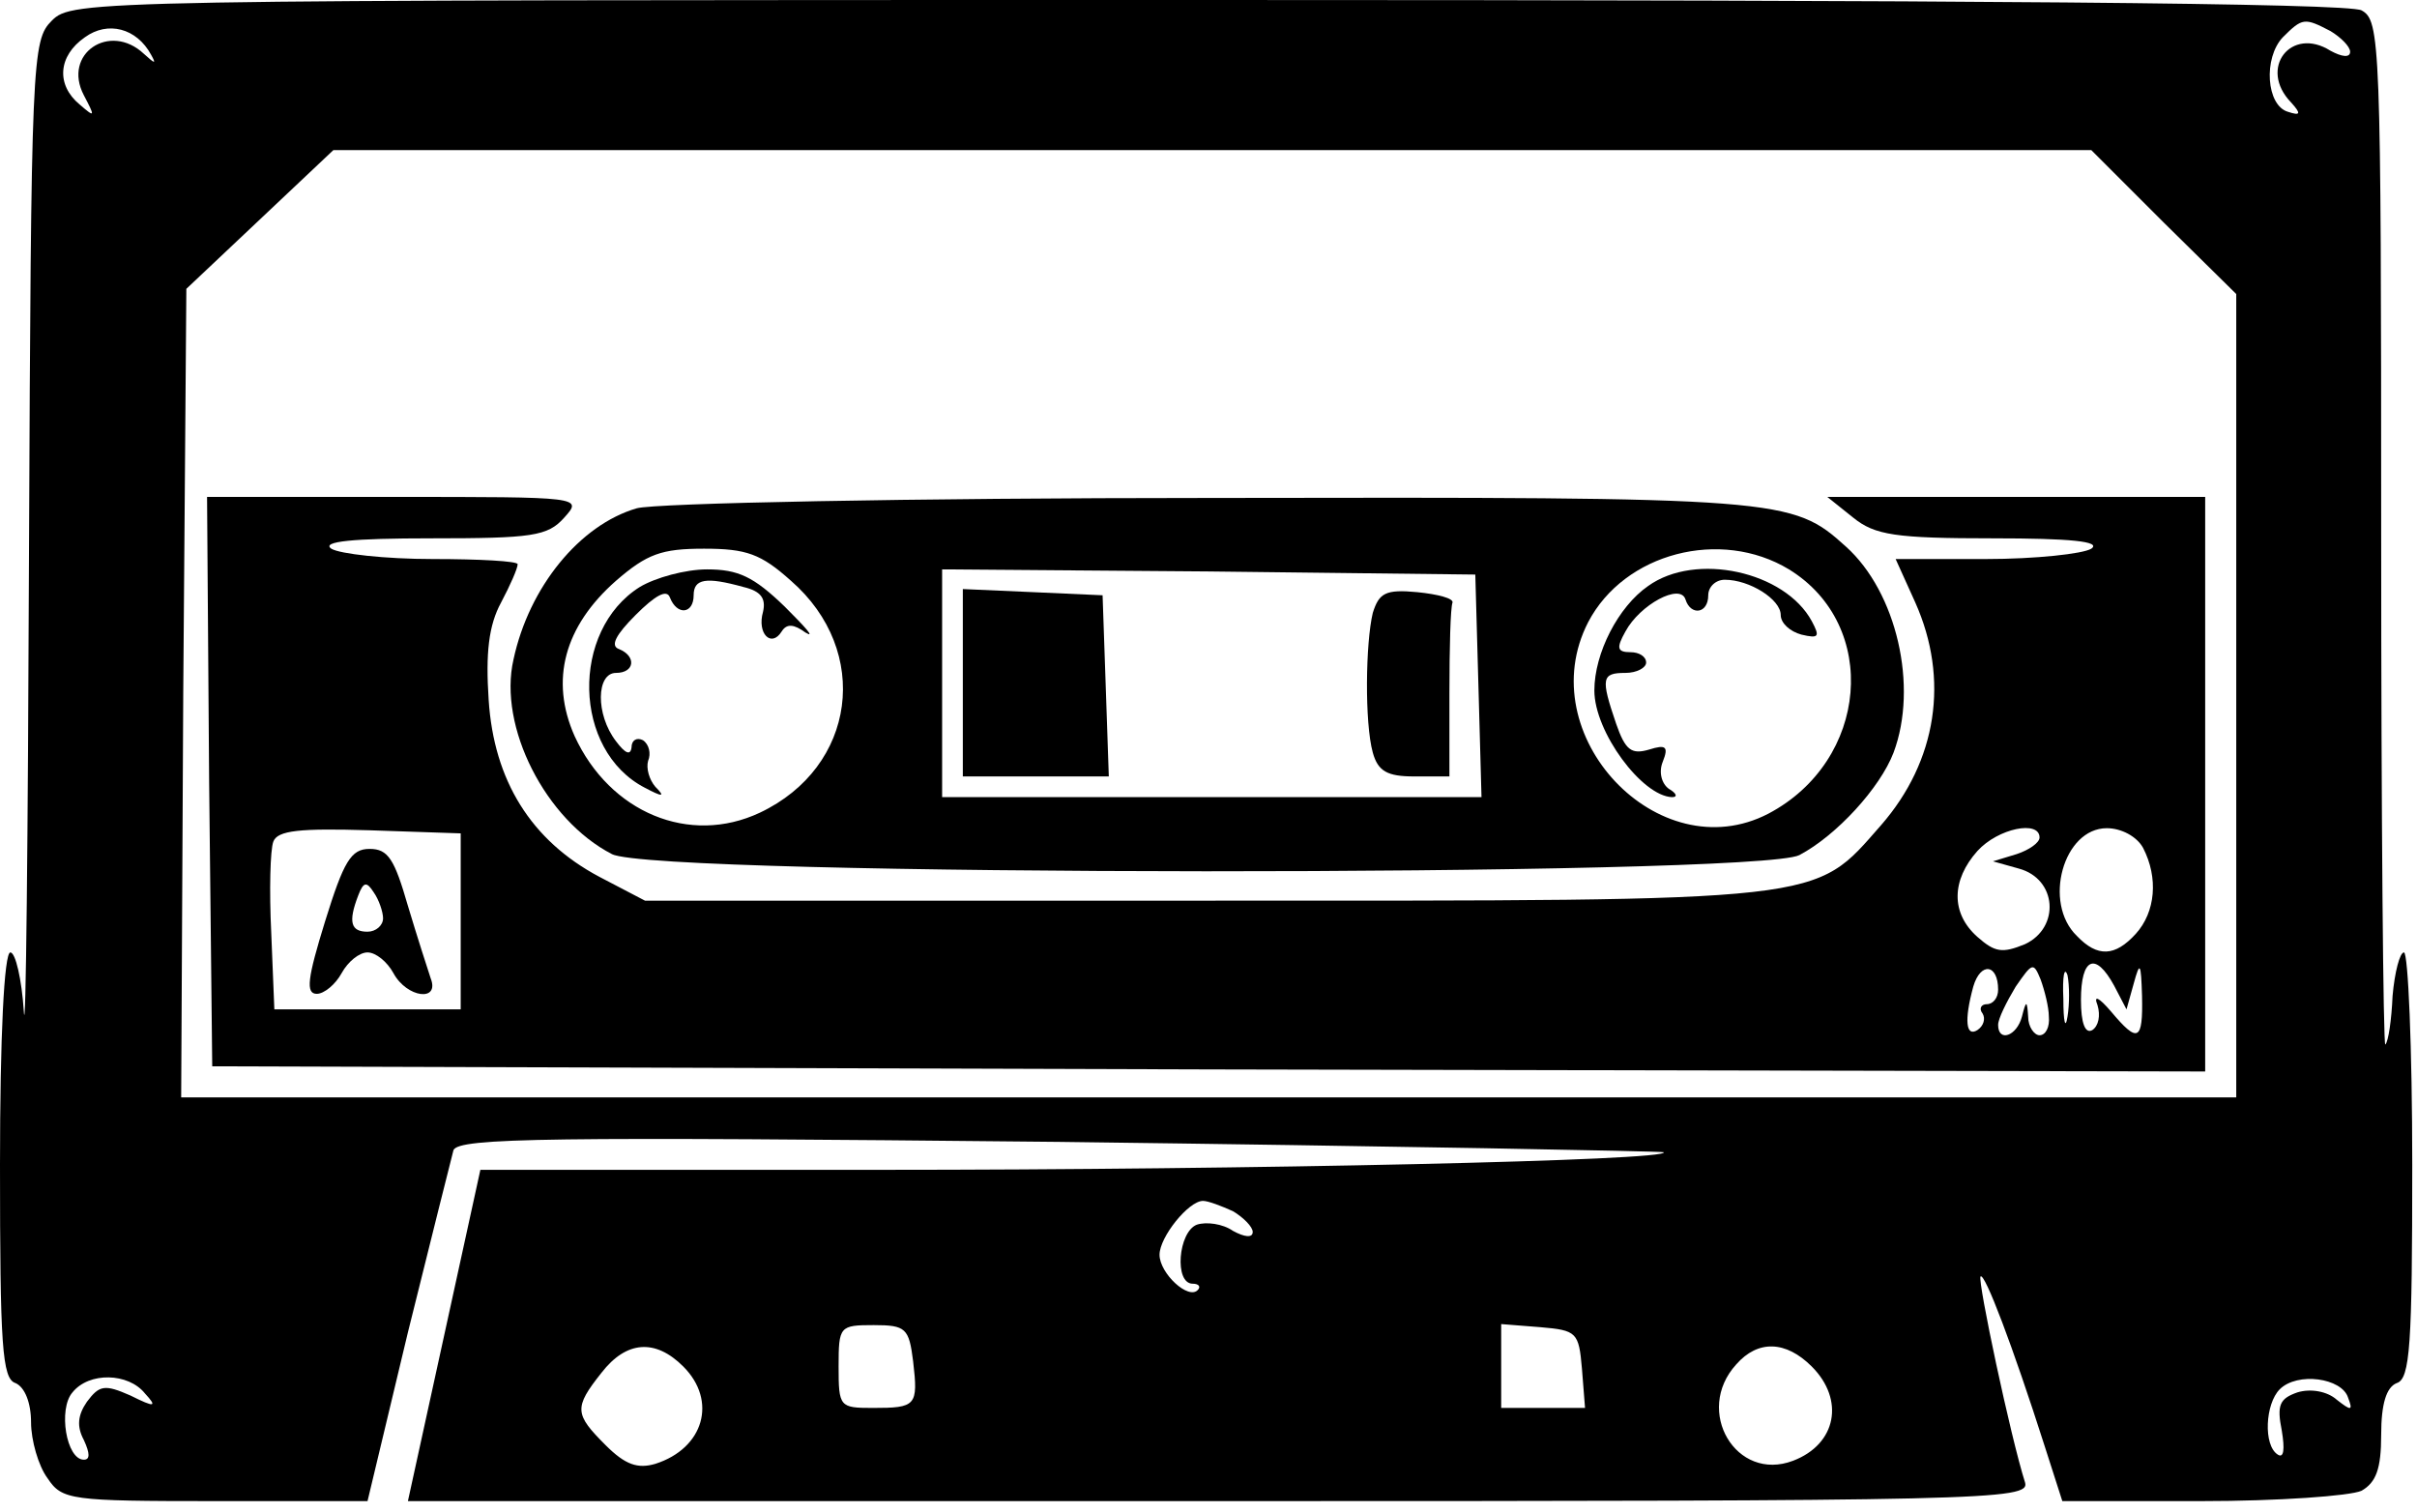
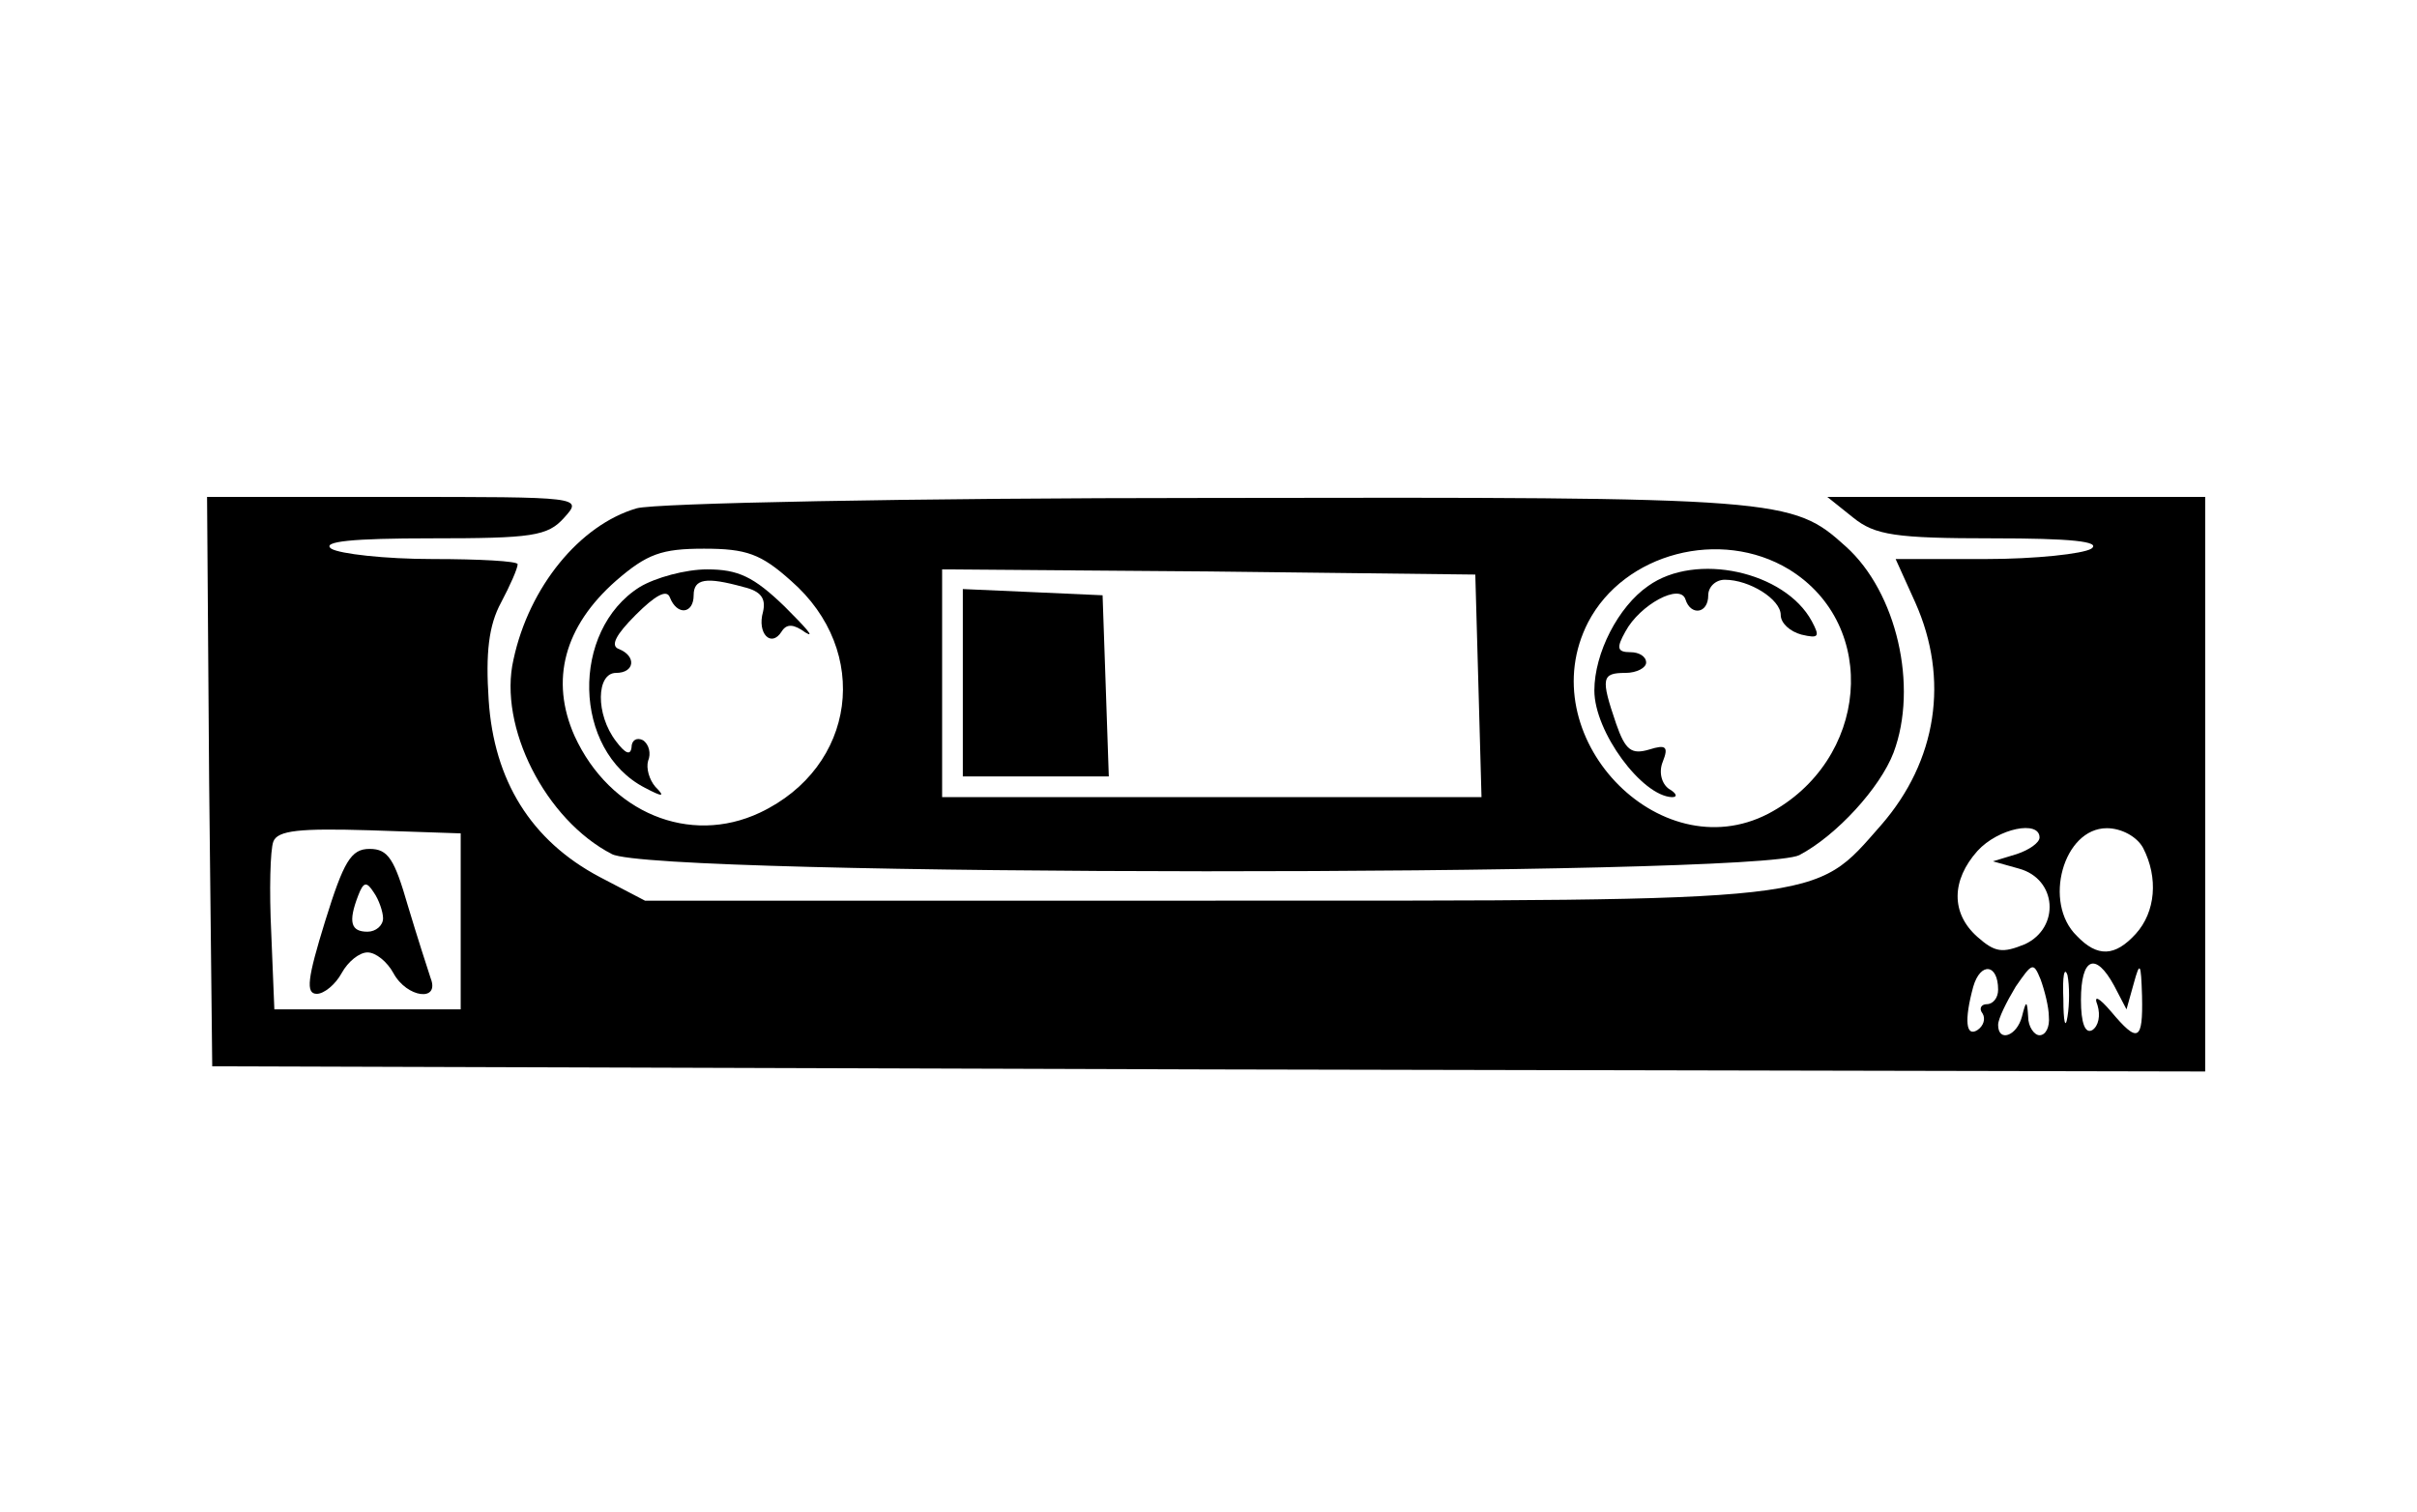
<svg xmlns="http://www.w3.org/2000/svg" width="171" height="107" viewBox="0 0 171 107" fill="none">
-   <path d="M3.662 1.465C2.271 2.857 2.197 4.029 2.051 39.333C1.978 59.403 1.831 73.905 1.685 71.562C1.538 69.291 1.099 67.386 0.732 67.386C0.293 67.386 0 73.393 0 82.402C0 95.147 0.146 97.564 1.099 97.857C1.758 98.15 2.197 99.249 2.197 100.64C2.197 101.886 2.71 103.717 3.369 104.596C4.395 106.134 4.981 106.207 15.235 106.207H26.002L28.859 94.268C30.47 87.749 31.935 81.963 32.082 81.377C32.448 80.498 38.821 80.424 74.931 80.791C98.296 81.084 117.56 81.45 117.707 81.523C118.219 82.109 88.628 82.768 62.259 82.768H33.986L31.423 94.488L28.859 106.207L86.211 106.207C140.56 106.207 143.636 106.134 143.27 104.889C142.244 101.666 139.9 90.606 140.12 90.313C140.413 90.02 142.391 95.22 144.661 102.325L145.907 106.207H155.722C161.215 106.207 166.269 105.841 167.075 105.475C168.1 104.889 168.466 103.936 168.466 101.519C168.466 99.322 168.833 98.15 169.565 97.857C170.517 97.564 170.664 95.147 170.664 82.402C170.664 74.125 170.371 67.386 170.078 67.386C169.785 67.386 169.419 68.778 169.272 70.463C169.199 72.147 168.979 73.686 168.759 73.905C168.613 74.052 168.466 57.864 168.466 37.868C168.466 2.71 168.393 1.465 167.075 0.732C166.122 0.22 139.314 -1.7643e-05 85.405 -1.7643e-05C6.079 -1.7643e-05 5.127 -1.7643e-05 3.662 1.465ZM10.694 3.882C11.06 4.541 10.987 4.541 10.181 3.809C7.764 1.538 4.395 3.809 5.933 6.739C6.739 8.277 6.739 8.35 5.64 7.398C3.955 6.006 4.102 3.955 6.006 2.637C7.618 1.465 9.668 1.978 10.694 3.882ZM164.877 2.197C165.61 2.637 166.269 3.296 166.269 3.662C166.269 4.102 165.683 4.029 164.877 3.589C162.094 1.831 159.75 4.834 162.094 7.251C162.826 8.057 162.753 8.204 161.874 7.911C160.336 7.471 160.116 4.102 161.508 2.637C162.9 1.245 163.046 1.245 164.877 2.197ZM153.085 15.748L158.212 20.802V49.221V77.641L85.552 77.641H12.818L12.965 49.002L13.184 20.436L18.385 15.528L23.585 10.621L85.771 10.621H147.957L153.085 15.748ZM87.236 85.698C87.969 86.138 88.628 86.797 88.628 87.163C88.628 87.603 88.042 87.529 87.236 87.09C86.504 86.577 85.332 86.43 84.673 86.65C83.354 87.163 83.061 90.825 84.38 90.825C84.819 90.825 84.966 91.045 84.746 91.265C84.087 91.997 82.036 90.093 82.036 88.774C82.036 87.529 84.087 84.966 85.112 84.966C85.478 84.966 86.431 85.332 87.236 85.698ZM64.603 96.319C64.969 99.468 64.823 99.615 61.747 99.615C59.403 99.615 59.33 99.542 59.33 96.685C59.33 93.828 59.403 93.755 61.82 93.755C64.091 93.755 64.31 93.975 64.603 96.319ZM111.92 96.832L112.14 99.615H109.21H106.207V96.612V93.682L108.99 93.902C111.554 94.121 111.701 94.268 111.92 96.832ZM48.343 96.685C50.76 99.102 49.807 102.471 46.365 103.57C45.12 103.936 44.241 103.643 42.849 102.252C40.652 100.054 40.578 99.615 42.556 97.124C44.314 94.854 46.365 94.707 48.343 96.685ZM128.181 96.685C130.525 99.029 129.939 102.178 126.862 103.35C122.834 104.889 119.831 99.835 122.834 96.538C124.372 94.781 126.35 94.854 128.181 96.685ZM10.255 98.589C11.133 99.542 10.987 99.615 9.229 98.736C7.398 97.93 7.032 98.004 6.153 99.175C5.493 100.128 5.42 100.933 5.933 101.886C6.372 102.838 6.372 103.277 5.933 103.277C4.688 103.277 4.102 99.688 5.127 98.516C6.299 97.051 9.083 97.124 10.255 98.589ZM166.122 98.882C166.489 99.835 166.342 99.835 165.317 99.029C164.658 98.443 163.486 98.223 162.533 98.516C161.288 98.956 161.068 99.395 161.435 101.226C161.654 102.545 161.581 103.204 161.142 102.911C160.116 102.252 160.263 99.322 161.288 98.296C162.533 97.051 165.683 97.491 166.122 98.882Z" fill="black" />
  <path d="M14.796 55.301L15.015 75.444L85.552 75.664L156.014 75.81V55.448V35.158H142.684H129.28L131.111 36.623C132.649 37.868 134.114 38.088 140.999 38.088C146.492 38.088 148.69 38.308 147.957 38.821C147.371 39.187 144.002 39.553 140.486 39.553H134.114L135.505 42.63C137.923 48.05 137.044 53.836 133.088 58.377C128.254 63.871 129.646 63.724 85.258 63.724L45.632 63.724L42.41 62.04C37.575 59.476 34.938 55.228 34.572 49.515C34.352 46.219 34.572 44.241 35.451 42.63C36.11 41.384 36.623 40.212 36.623 39.919C36.623 39.7 33.913 39.553 30.617 39.553C27.247 39.553 24.025 39.187 23.439 38.821C22.706 38.308 24.977 38.088 30.47 38.088C37.648 38.088 38.747 37.942 39.919 36.623C41.238 35.158 41.164 35.158 27.907 35.158H14.649L14.796 55.301ZM32.594 65.189V71.415H26.002H19.41L19.19 65.995C19.044 62.992 19.117 60.135 19.337 59.549C19.63 58.744 21.241 58.597 26.149 58.744L32.594 58.963V65.189ZM144.295 59.256C144.295 59.623 143.563 60.135 142.684 60.428L140.999 60.941L142.83 61.454C145.54 62.186 145.76 65.629 143.27 66.801C141.658 67.46 141.145 67.387 139.9 66.288C137.996 64.603 138.069 62.26 139.9 60.209C141.365 58.597 144.295 58.011 144.295 59.256ZM151.62 59.989C152.718 62.113 152.499 64.53 151.107 66.068C149.642 67.68 148.397 67.753 146.932 66.215C144.515 63.871 145.98 58.597 149.056 58.597C150.081 58.597 151.18 59.183 151.62 59.989ZM141.365 70.024C141.365 70.61 140.999 71.049 140.559 71.049C140.193 71.049 139.973 71.342 140.266 71.708C140.486 72.075 140.34 72.587 139.9 72.88C139.095 73.393 138.948 72.221 139.607 69.804C140.12 68.046 141.365 68.192 141.365 70.024ZM144.954 71.928C145.027 72.66 144.734 73.246 144.295 73.246C143.929 73.246 143.489 72.66 143.489 71.928C143.416 70.756 143.343 70.756 143.05 71.928C142.684 73.32 141.365 73.759 141.365 72.514C141.365 72.075 141.951 70.903 142.61 69.804C143.782 68.119 143.856 68.046 144.368 69.291C144.661 70.097 144.954 71.269 144.954 71.928ZM146.273 71.928C146.126 72.88 145.98 72.294 145.98 70.683C145.906 69.071 146.053 68.339 146.273 68.998C146.419 69.731 146.419 71.049 146.273 71.928ZM149.569 69.731L150.448 71.415L150.96 69.584C151.4 67.973 151.473 68.119 151.546 70.463C151.62 73.686 151.253 73.832 149.349 71.562C148.47 70.536 148.104 70.39 148.397 71.122C148.617 71.855 148.47 72.587 148.031 72.88C147.518 73.173 147.225 72.368 147.225 70.756C147.225 67.753 148.25 67.314 149.569 69.731Z" fill="black" />
  <path d="M22.999 65.189C21.754 69.217 21.608 70.316 22.413 70.316C22.926 70.316 23.732 69.657 24.171 68.851C24.611 68.045 25.416 67.386 26.002 67.386C26.588 67.386 27.394 68.045 27.834 68.851C28.786 70.609 31.13 70.902 30.47 69.217C30.251 68.558 29.518 66.287 28.859 64.09C27.907 60.794 27.467 60.062 26.149 60.062C24.831 60.062 24.318 60.941 22.999 65.189ZM27.101 64.969C27.101 65.482 26.588 65.921 26.002 65.921C24.831 65.921 24.611 65.262 25.343 63.358C25.709 62.405 25.929 62.332 26.442 63.138C26.808 63.651 27.101 64.529 27.101 64.969Z" fill="black" />
  <path d="M45.046 35.964C41.018 37.136 37.429 41.531 36.33 46.658C35.231 51.419 38.601 58.011 43.288 60.428C46.292 62.039 124.299 62.039 127.302 60.501C129.939 59.11 133.015 55.74 133.967 53.25C135.725 48.562 134.187 41.897 130.598 38.674C126.789 35.231 126.203 35.158 85.552 35.231C64.457 35.231 46.292 35.598 45.046 35.964ZM55.96 41.091C61.673 46.072 60.575 54.275 53.763 57.498C48.782 59.842 43.142 57.498 40.652 52.078C38.894 48.123 39.919 44.314 43.581 41.091C45.779 39.187 46.804 38.821 49.807 38.821C52.81 38.821 53.836 39.187 55.96 41.091ZM126.569 40.285C133.015 44.241 132.209 53.836 125.105 57.572C117.34 61.6 108.258 52.005 112.36 44.021C114.923 39.114 121.735 37.356 126.569 40.285ZM104.596 48.489L104.815 56.4H85.698L66.654 56.4V48.343V40.285L85.552 40.432L104.376 40.652L104.596 48.489Z" fill="black" />
  <path d="M45.266 41.53C40.359 44.606 40.505 53.103 45.632 55.74C46.878 56.399 47.097 56.399 46.365 55.667C45.925 55.154 45.706 54.348 45.852 53.836C46.072 53.323 45.925 52.664 45.486 52.371C45.047 52.151 44.68 52.371 44.68 52.883C44.607 53.469 44.241 53.323 43.581 52.444C42.117 50.539 42.19 47.61 43.581 47.61C44.9 47.61 45.047 46.438 43.801 45.925C43.142 45.705 43.581 44.9 44.973 43.508C46.365 42.116 47.171 41.677 47.39 42.263C47.903 43.581 49.075 43.435 49.075 42.116C49.075 40.944 49.954 40.798 52.591 41.53C53.836 41.823 54.202 42.336 53.983 43.288C53.543 44.826 54.569 45.852 55.301 44.68C55.667 44.094 56.18 44.167 56.986 44.753C57.718 45.193 56.986 44.387 55.521 42.922C53.323 40.798 52.225 40.285 50.027 40.285C48.489 40.285 46.365 40.871 45.266 41.53Z" fill="black" />
  <path d="M116.608 41.458C114.484 42.923 112.799 46.219 112.799 48.855C112.799 51.785 116.169 56.327 118.293 56.4C118.732 56.4 118.586 56.107 118.073 55.814C117.56 55.448 117.34 54.642 117.633 53.91C118.073 52.811 117.853 52.664 116.681 53.031C115.436 53.397 114.997 53.104 114.337 51.199C113.239 47.977 113.312 47.61 114.997 47.61C115.802 47.61 116.462 47.244 116.462 46.878C116.462 46.438 115.949 46.145 115.363 46.145C114.411 46.145 114.337 45.852 114.997 44.681C116.022 42.776 118.879 41.238 119.245 42.41C119.611 43.582 120.856 43.435 120.856 42.117C120.856 41.531 121.369 41.018 122.028 41.018C123.786 41.018 125.984 42.41 125.984 43.509C125.984 44.094 126.643 44.681 127.448 44.9C128.694 45.193 128.767 45.047 128.181 43.948C126.277 40.432 119.977 39.041 116.608 41.458Z" fill="black" />
  <path d="M68.119 48.342V54.935H73.246H78.447L78.227 48.489L78.007 42.117L73.1 41.897L68.119 41.677V48.342Z" fill="black" />
-   <path d="M97.124 43.362C96.612 45.486 96.538 51.126 97.124 53.25C97.491 54.569 98.15 54.935 100.054 54.935H102.545V49.075C102.545 45.852 102.618 42.996 102.764 42.63C102.838 42.337 101.739 42.044 100.274 41.897C98.003 41.678 97.564 41.971 97.124 43.362Z" fill="black" />
</svg>